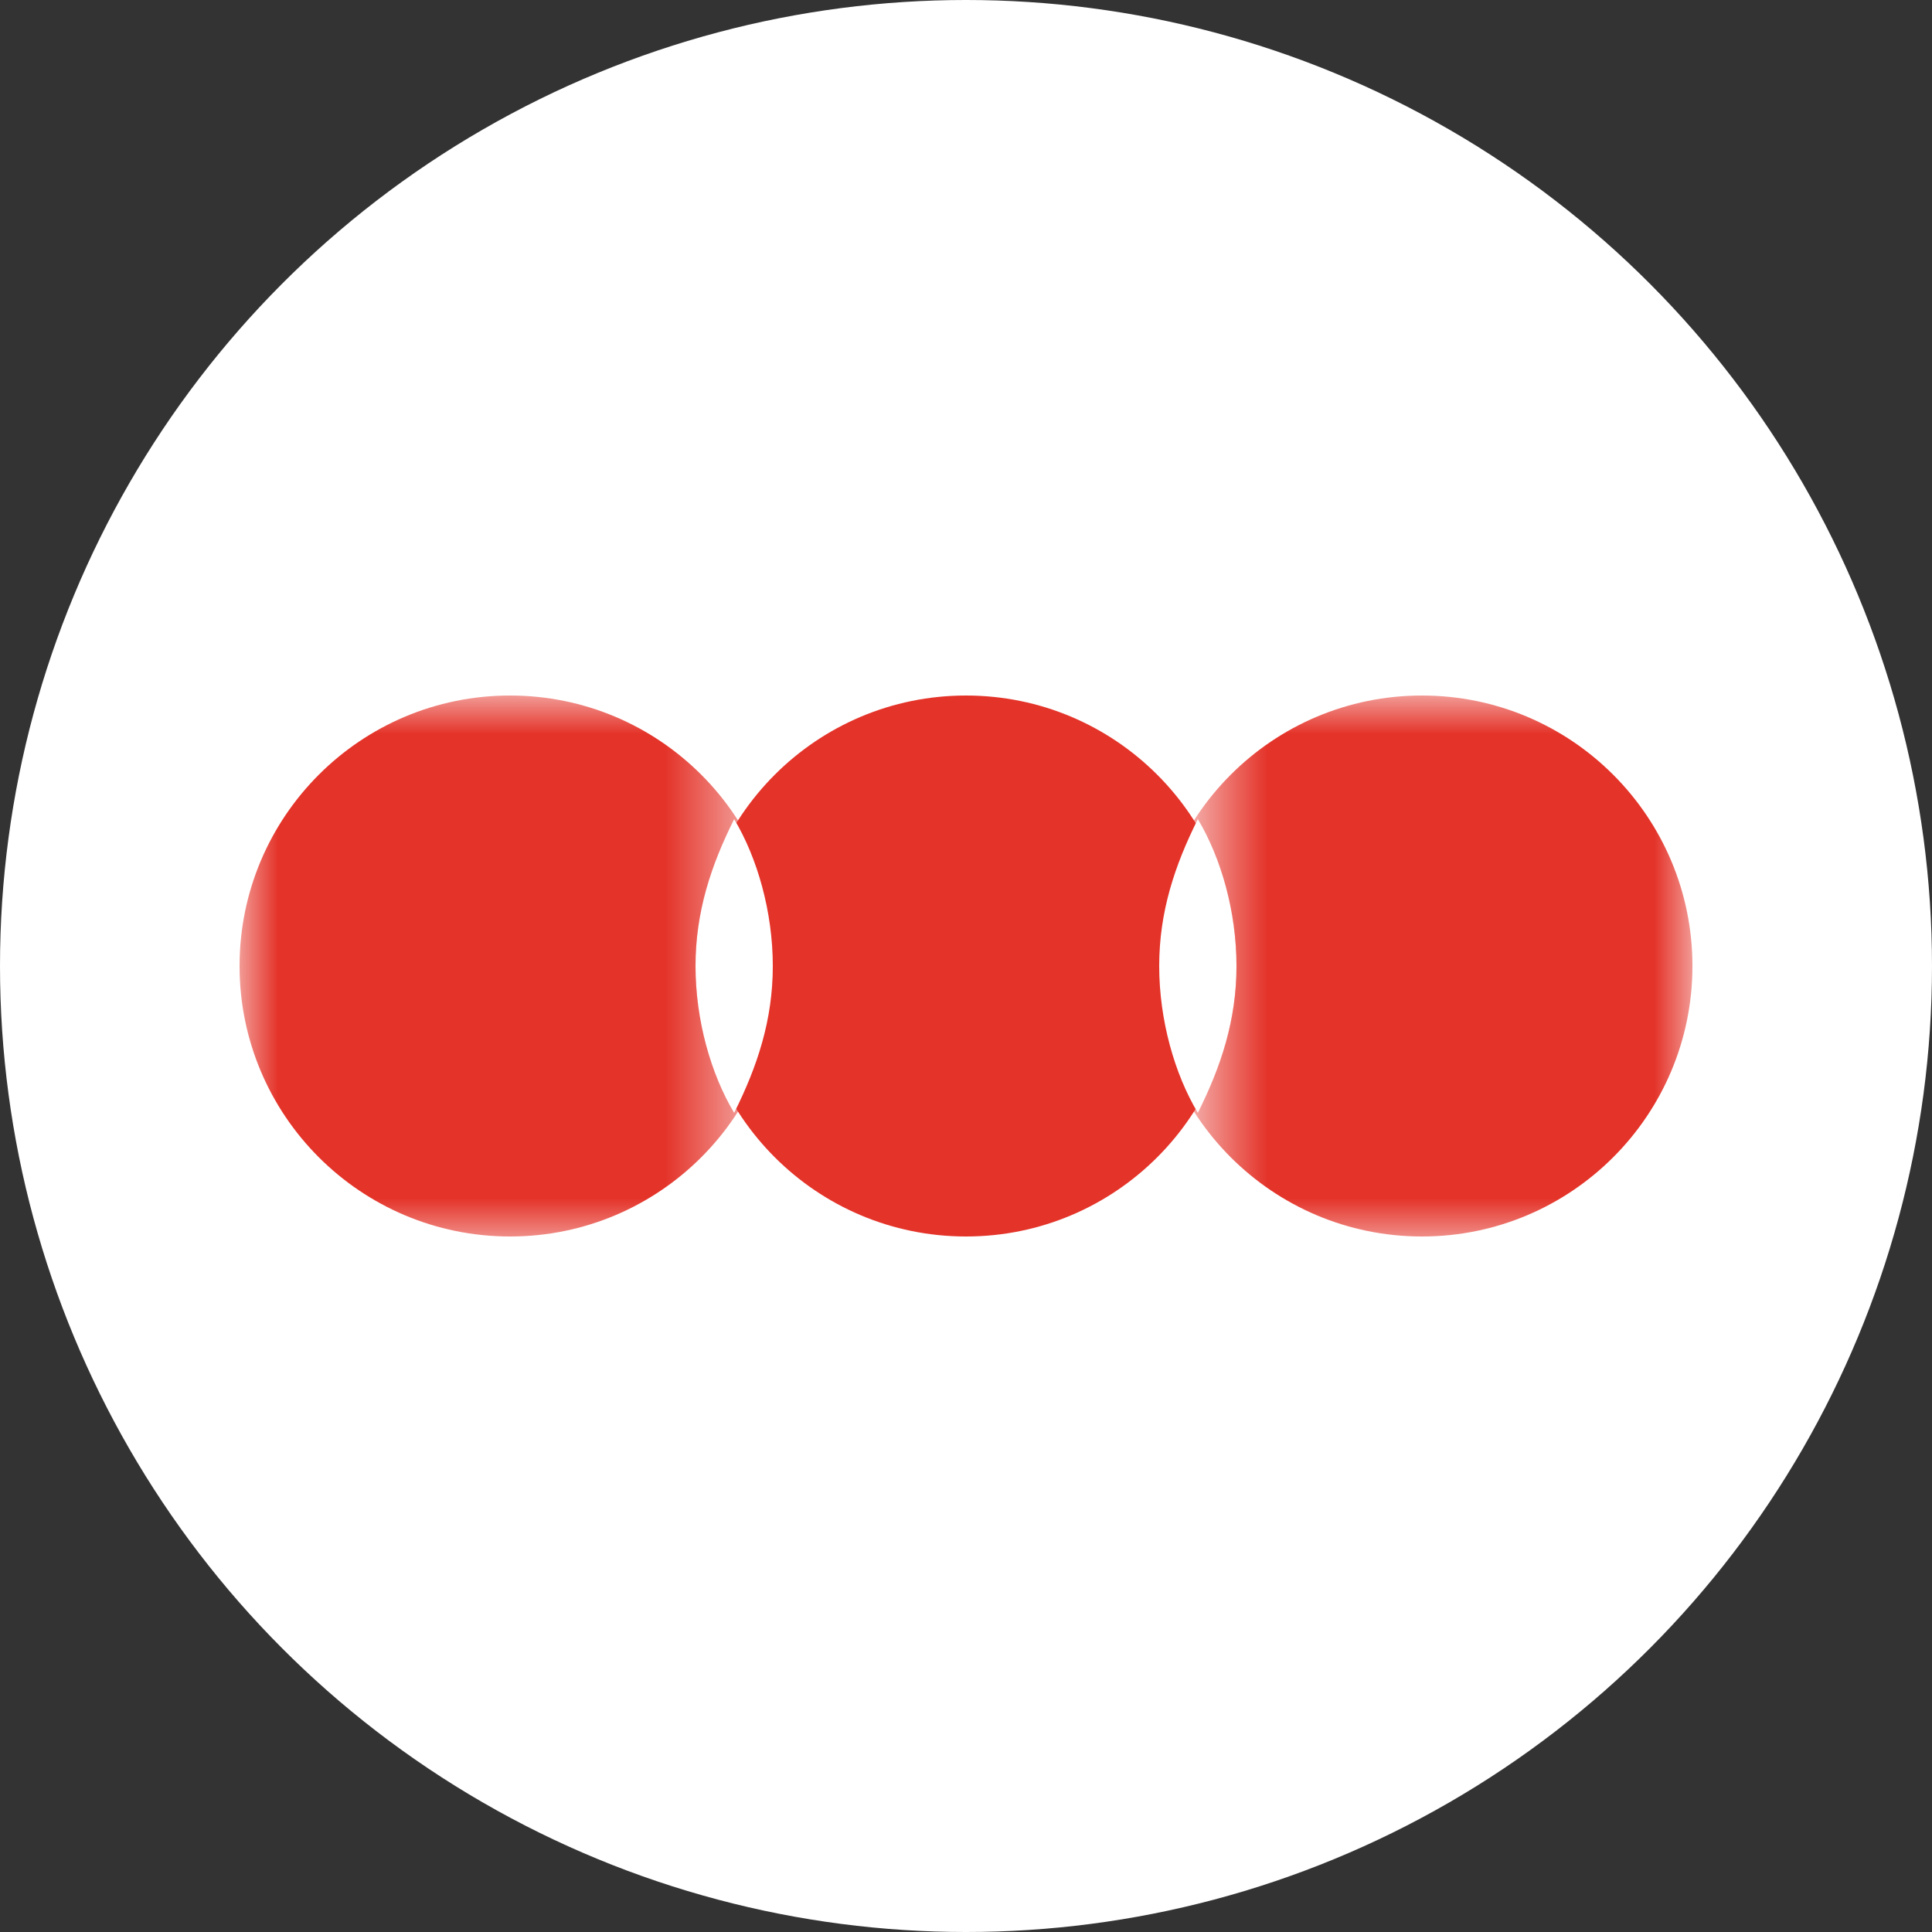
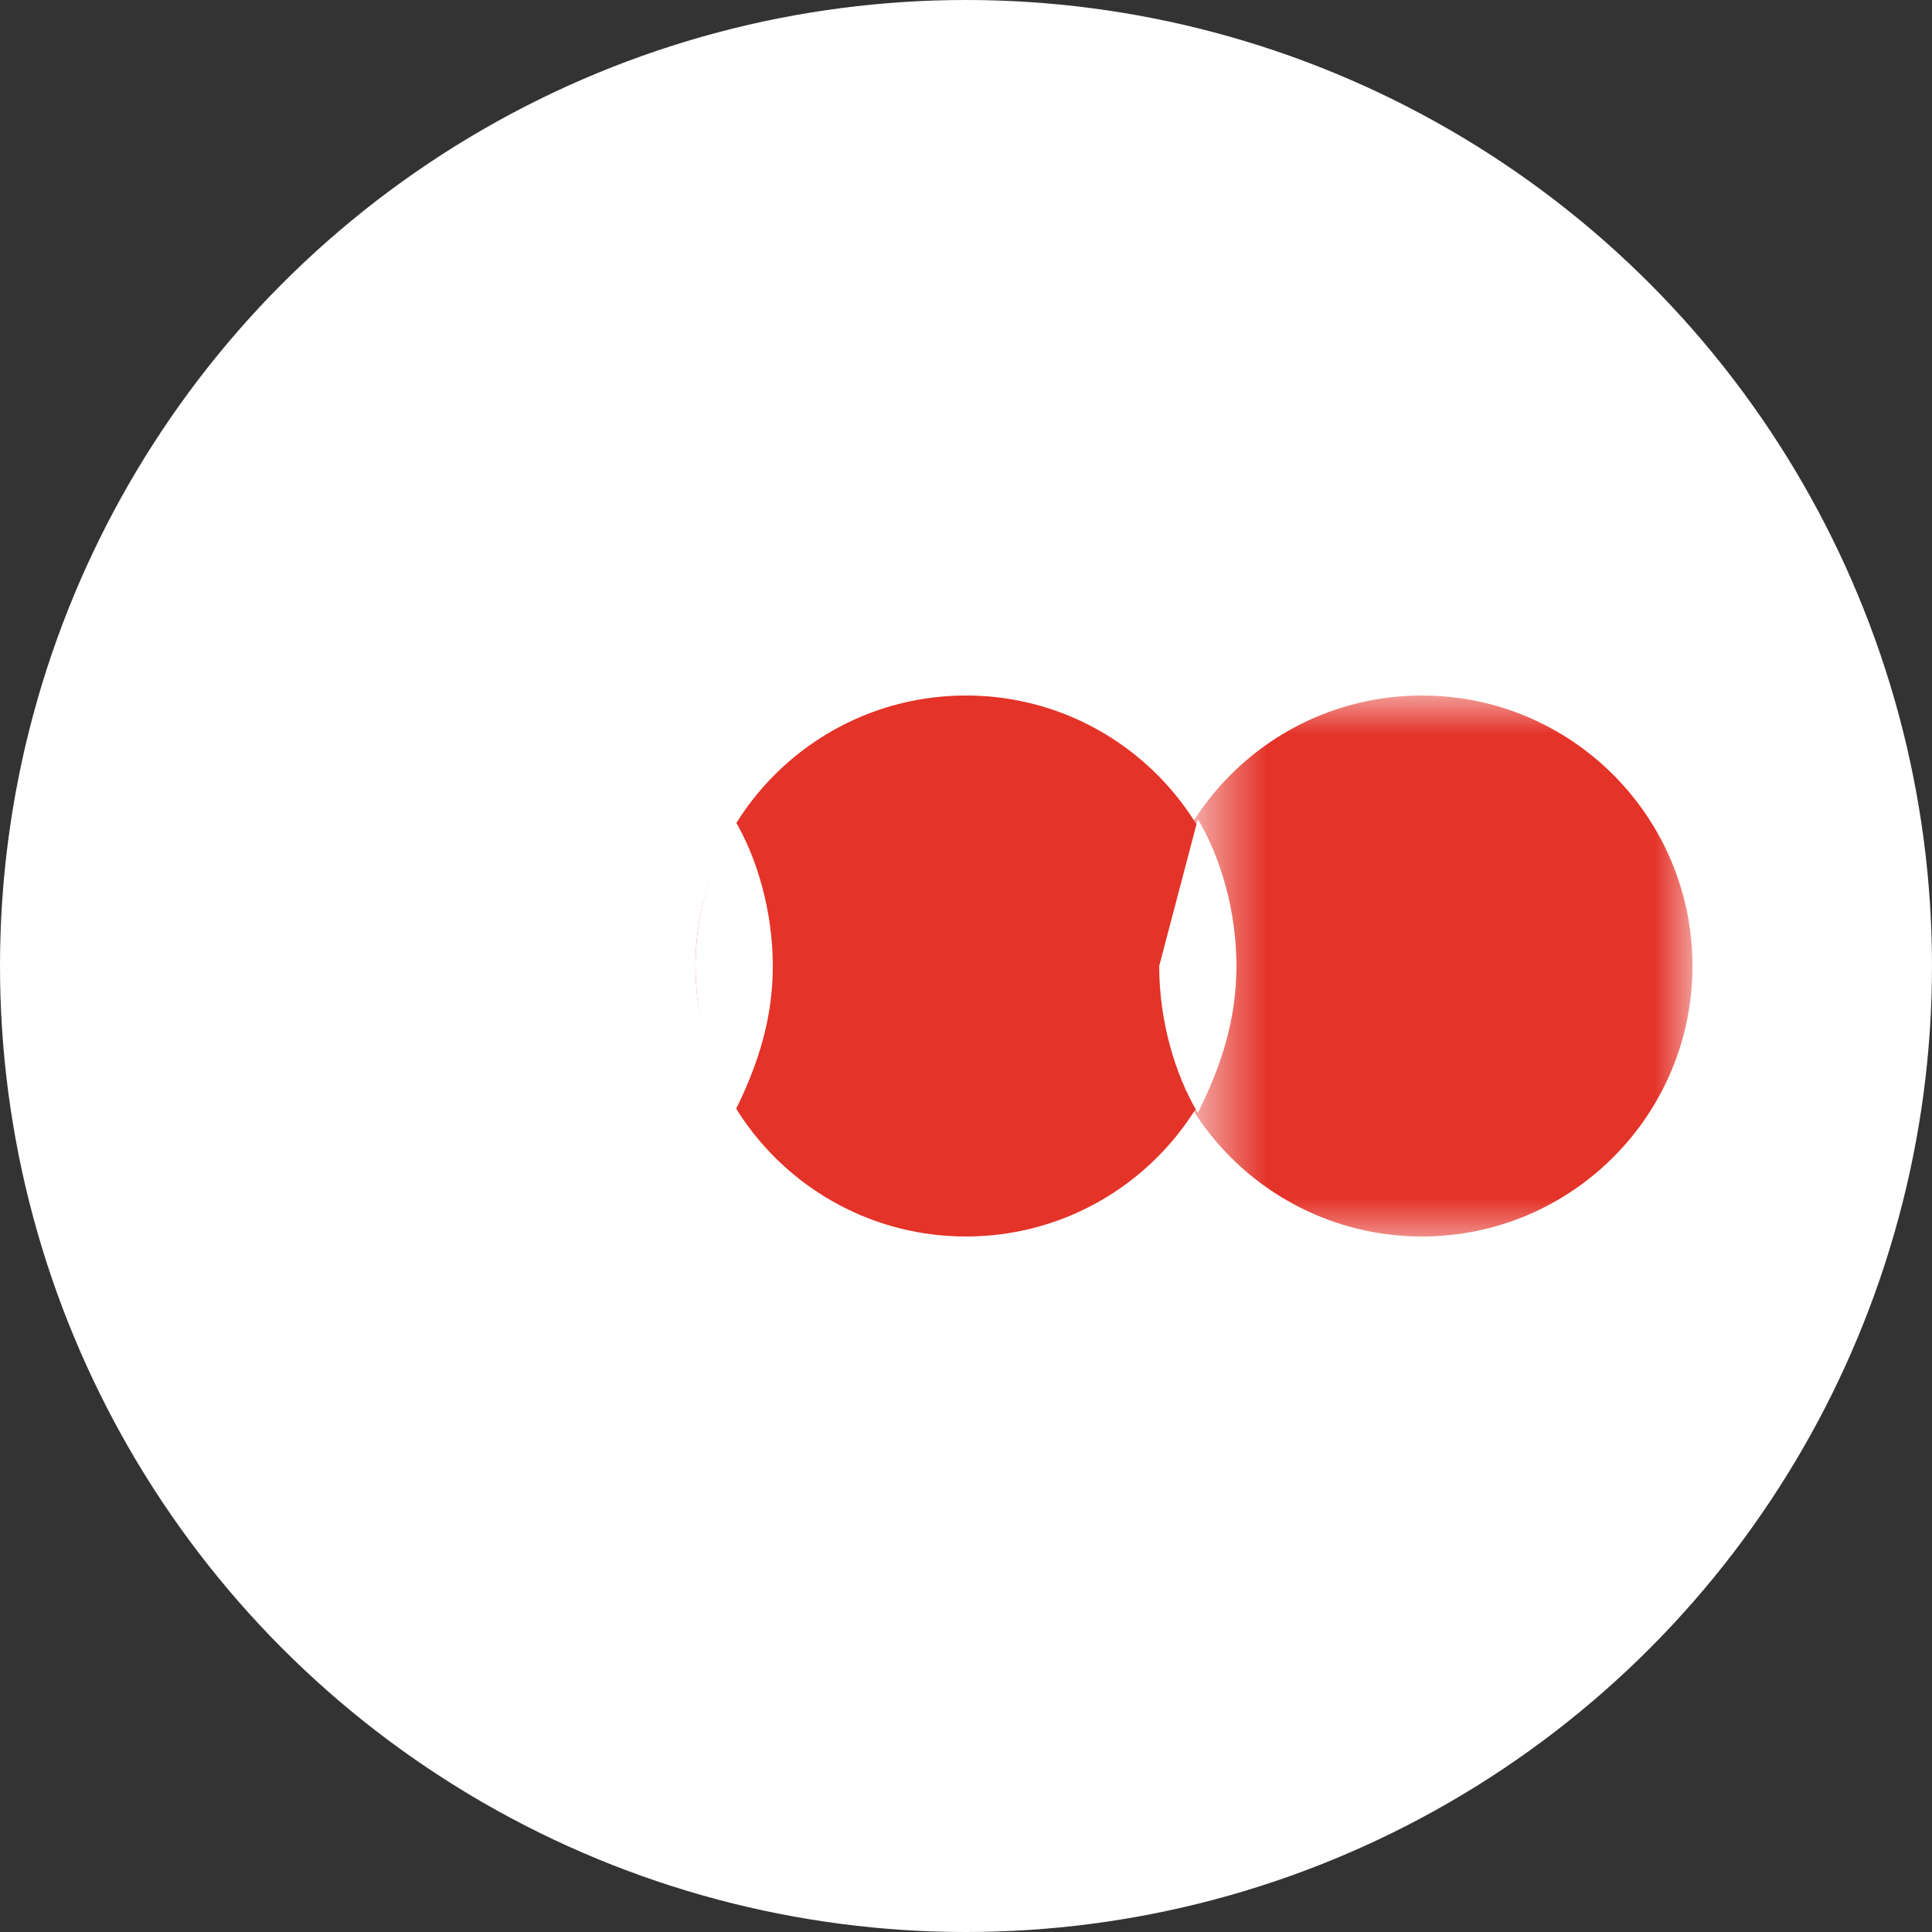
<svg xmlns="http://www.w3.org/2000/svg" id="Calque_1" version="1.1" viewBox="0 0 25 25">
  <rect x="0" y="0" width="25" height="25" fill="#333333" stroke="none" />
  <defs>
    <style>
      .st0 {
        mask: url(#mask-1);
      }

      .st1, .st2 {
        fill: #fff;
      }

      .st3 {
        mask: url(#mask);
      }

      .st2 {
        fill-rule: evenodd;
      }

      .st4 {
        fill: #e43329;
      }
    </style>
    <mask id="mask" x="14.9" y="9" width="7" height="7.1" maskUnits="userSpaceOnUse">
      <g id="mask-2">
        <rect id="path-1" class="st1" x="15.5" y="9" width="6.5" height="7.1" />
      </g>
    </mask>
    <mask id="mask-1" x="3.1" y="9" width="7" height="7.1" maskUnits="userSpaceOnUse">
      <g id="mask-4">
        <rect id="path-3" class="st1" x="3.1" y="9" width="6.5" height="7.1" />
      </g>
    </mask>
  </defs>
  <g id="letterboxd-decal-dots-pos-mono">
    <circle id="Circle" class="st1" cx="12.5" cy="12.5" r="12.5" />
    <g id="Dots">
      <ellipse id="Green" class="st4" cx="12.5" cy="12.5" rx="3.5" ry="3.5" />
      <g id="Blue">
        <g class="st3">
          <ellipse class="st4" cx="18.4" cy="12.5" rx="3.5" ry="3.5" />
        </g>
      </g>
      <g id="Orange">
        <g class="st0">
-           <ellipse class="st4" cx="6.6" cy="12.5" rx="3.5" ry="3.5" />
-         </g>
+           </g>
      </g>
      <path id="Overlap" class="st2" d="M9.5,14.4c-.3-.5-.5-1.2-.5-1.9s.2-1.3.5-1.9c.3.5.5,1.2.5,1.9s-.2,1.3-.5,1.9h0Z" />
-       <path id="Overlap1" data-name="Overlap" class="st2" d="M15.5,10.6c.3.5.5,1.2.5,1.9s-.2,1.3-.5,1.9c-.3-.5-.5-1.2-.5-1.9s.2-1.3.5-1.9h0Z" />
+       <path id="Overlap1" data-name="Overlap" class="st2" d="M15.5,10.6c.3.5.5,1.2.5,1.9s-.2,1.3-.5,1.9c-.3-.5-.5-1.2-.5-1.9h0Z" />
    </g>
  </g>
</svg>